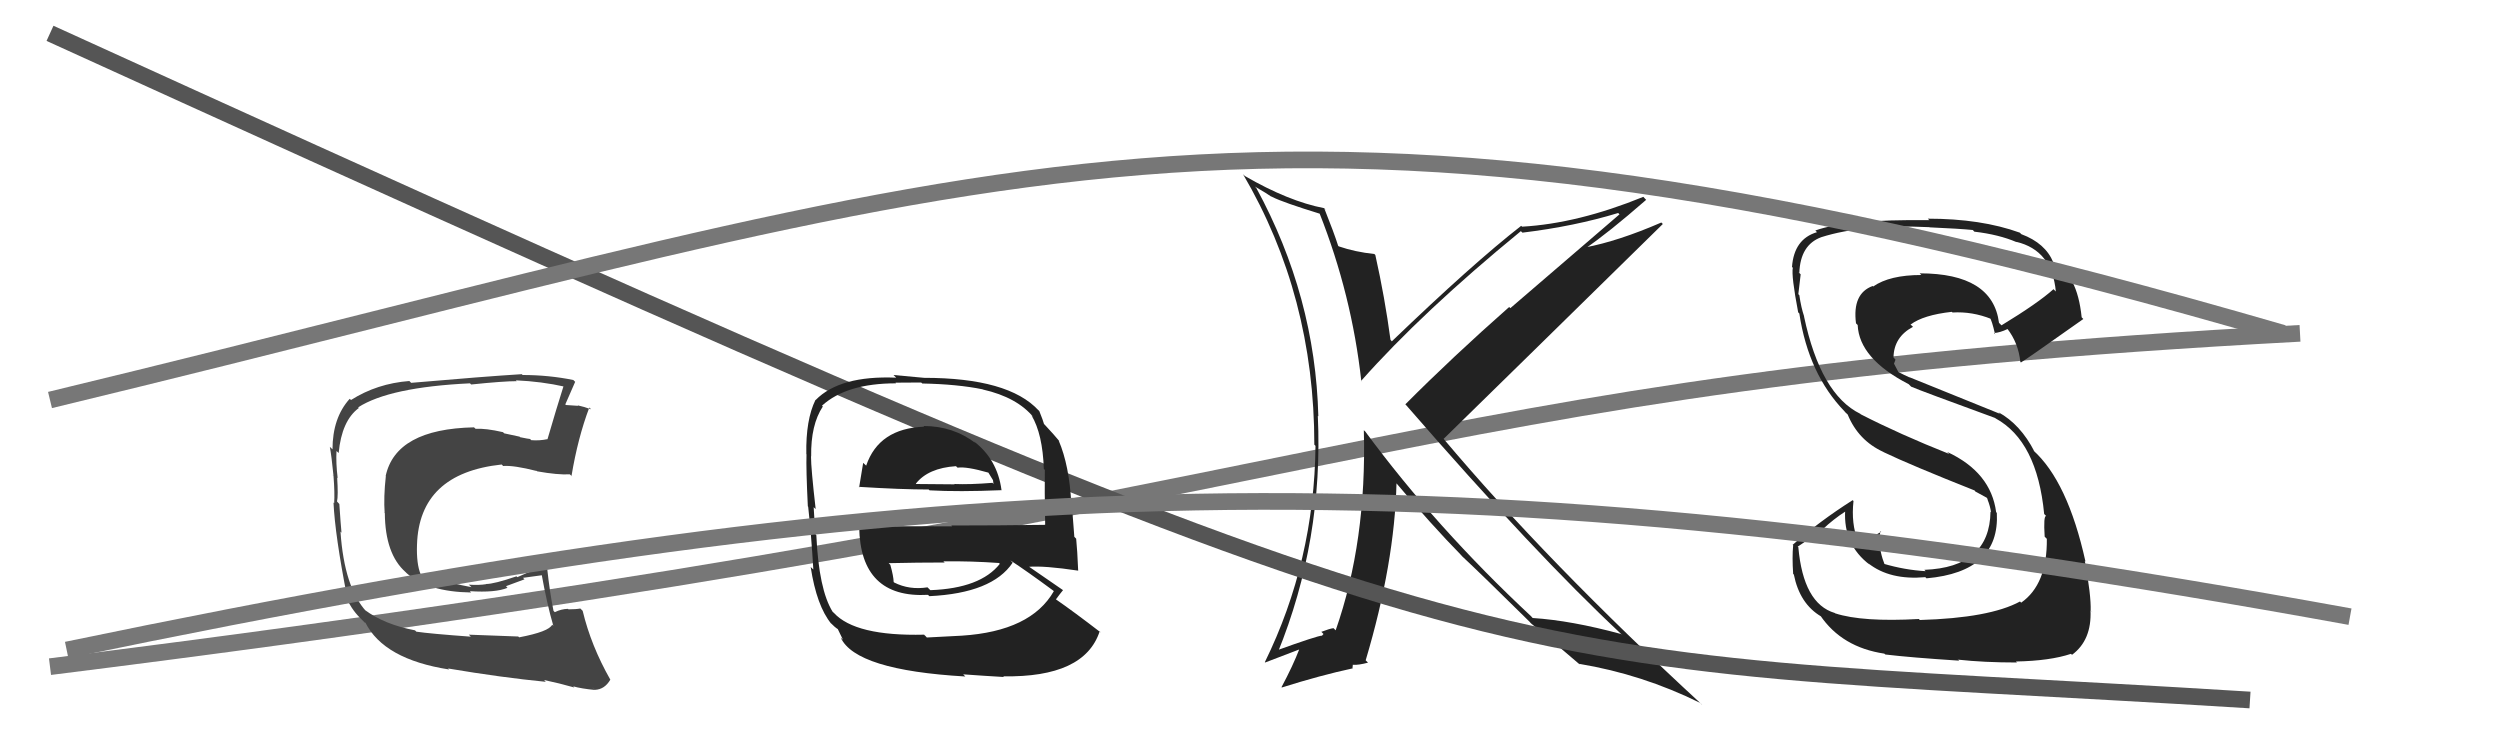
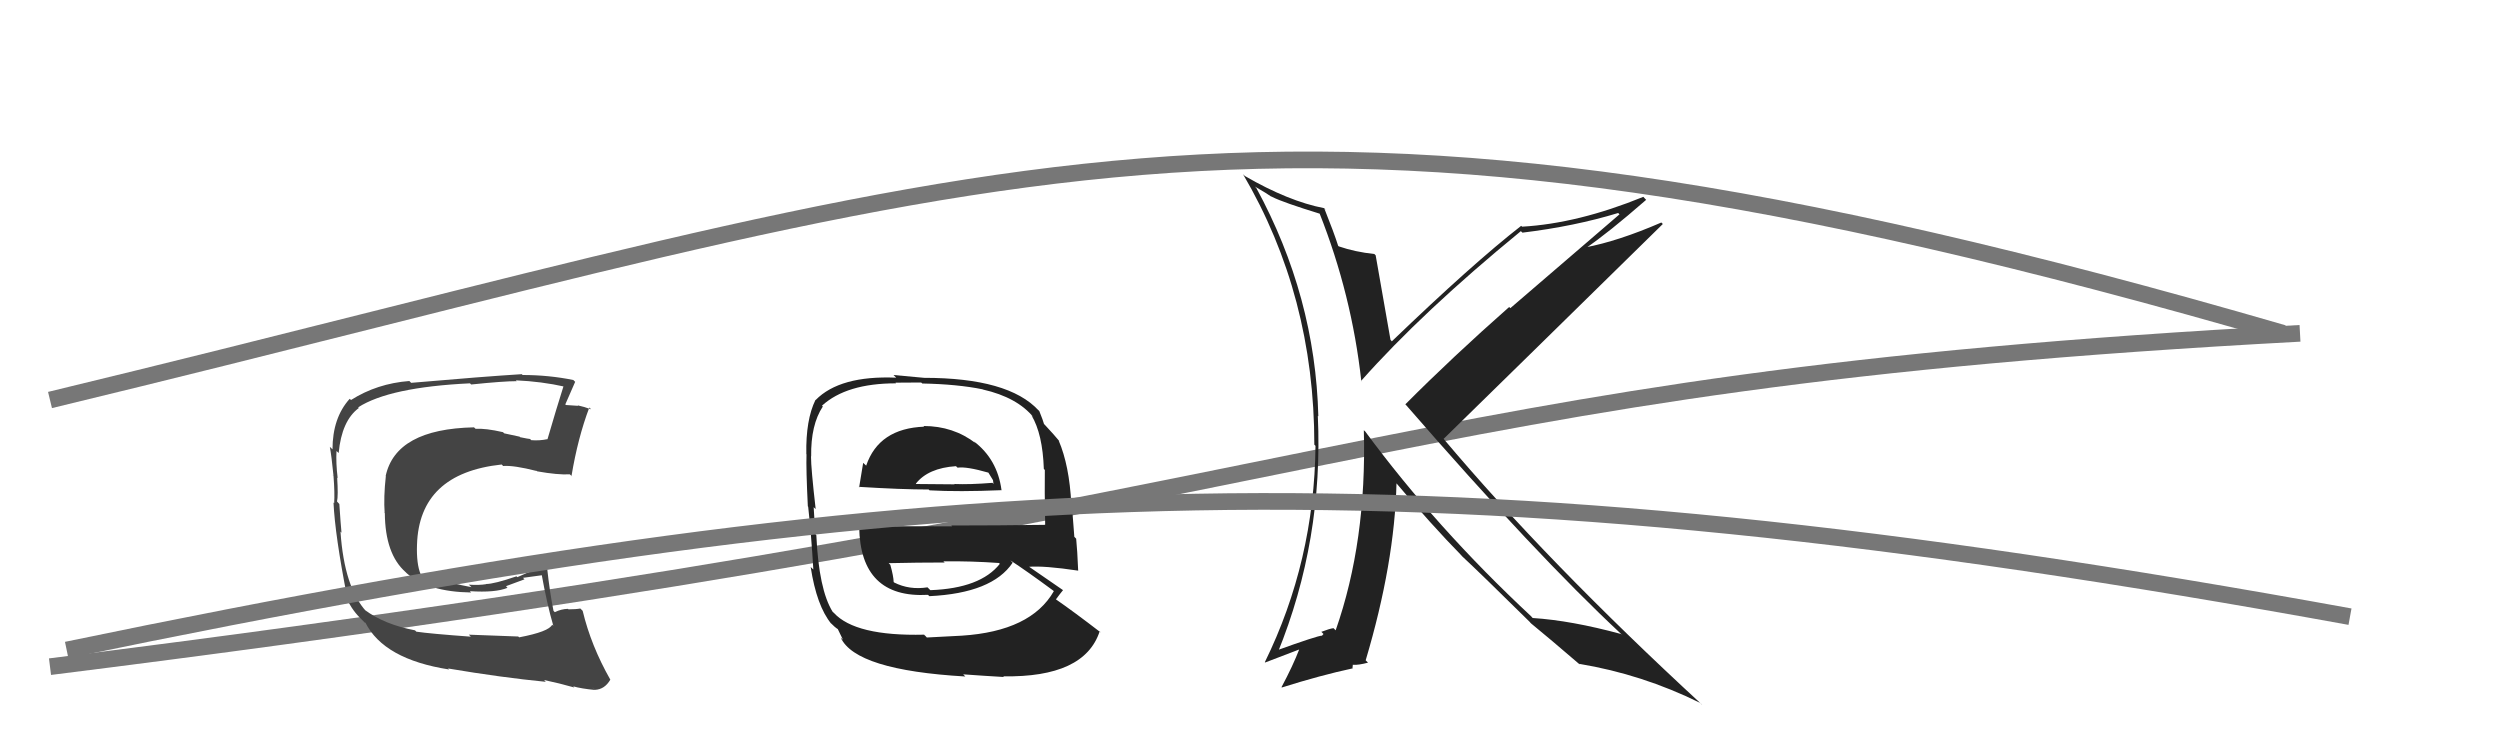
<svg xmlns="http://www.w3.org/2000/svg" width="150" height="44" viewBox="0,0,150,44">
  <path d="M3 40 C83 30,82 23,138 20" stroke="#777" fill="none" />
-   <path fill="#222" d="M79.21 12.83L79.30 12.92L79.17 12.79Q81.11 17.70 81.68 22.88L81.80 22.99L81.66 22.86Q85.35 18.70 91.25 13.87L91.33 13.94L91.34 13.96Q94.47 13.58 97.09 12.78L97.17 12.86L90.62 18.49L90.55 18.42Q87.17 21.40 84.32 24.26L84.28 24.22L84.37 24.31Q92.19 33.31 97.26 38.03L97.36 38.13L97.26 38.04Q94.28 37.23 91.96 37.08L91.96 37.08L91.85 36.96Q86.20 31.70 81.90 25.87L81.89 25.87L81.83 25.81Q82.01 32.49 80.14 37.82L80.08 37.76L80.01 37.69Q79.77 37.72 79.28 37.91L79.41 38.04L79.32 38.14L79.32 38.14Q79.08 38.13 76.53 39.05L76.50 39.02L76.66 39.17Q79.41 32.41 79.07 24.95L79.26 25.14L79.10 24.98Q78.92 17.79 75.38 11.28L75.29 11.19L75.93 11.57L76.28 11.80L76.30 11.79L76.34 11.82Q77.00 12.15 79.21 12.83ZM79.54 12.59L79.53 12.57L79.45 12.49Q77.32 12.08 74.69 10.56L74.64 10.51L74.58 10.45Q78.86 17.73 78.86 26.68L78.95 26.77L78.93 26.75Q78.86 33.68 75.89 39.73L75.91 39.75L78.00 38.95L77.97 38.92Q77.58 39.94 76.89 41.23L76.97 41.31L76.91 41.25Q79.22 40.52 81.17 40.10L81.15 40.08L81.17 39.88L81.19 39.89Q81.51 39.91 82.08 39.76L81.94 39.62L81.94 39.62Q83.68 33.78 83.79 28.98L83.83 29.02L83.66 28.85Q85.90 31.51 87.73 33.37L87.59 33.24L87.71 33.36Q88.81 34.38 91.82 37.35L91.79 37.33L91.98 37.52L91.87 37.41Q92.96 38.30 94.82 39.90L94.68 39.76L94.75 39.83Q98.54 40.46 102.00 42.17L102.13 42.30L102.10 42.26Q92.83 33.72 86.59 26.30L86.57 26.28L86.62 26.33Q91.01 22.04 99.77 13.44L99.70 13.37L99.68 13.35Q97.10 14.47 95.09 14.85L95.14 14.90L95.13 14.90Q96.45 14.01 98.77 11.99L98.71 11.93L98.60 11.81Q94.68 13.41 91.33 13.60L91.30 13.58L91.27 13.55Q88.38 15.80 83.51 20.48L83.51 20.48L83.43 20.39Q83.09 17.85 82.52 15.30L82.54 15.32L82.46 15.24Q81.31 15.12 80.32 14.78L80.40 14.85L80.29 14.75Q80.04 13.96 79.46 12.51Z" />
-   <path d="M3 2 C93 43,87 39,135 42" stroke="#555" fill="none" />
+   <path fill="#222" d="M79.21 12.83L79.30 12.92L79.17 12.79Q81.11 17.70 81.68 22.88L81.80 22.99L81.66 22.86Q85.35 18.70 91.25 13.87L91.33 13.94L91.34 13.96Q94.47 13.58 97.09 12.78L97.17 12.86L90.62 18.49L90.55 18.42Q87.17 21.40 84.32 24.26L84.28 24.22L84.37 24.31Q92.19 33.31 97.26 38.03L97.36 38.13L97.26 38.04Q94.28 37.23 91.96 37.08L91.96 37.08L91.85 36.96Q86.20 31.70 81.90 25.87L81.89 25.87L81.83 25.81Q82.01 32.49 80.14 37.82L80.08 37.76L80.01 37.69Q79.77 37.72 79.28 37.91L79.41 38.04L79.32 38.14L79.32 38.14Q79.08 38.13 76.53 39.05L76.50 39.02L76.66 39.17Q79.41 32.41 79.07 24.95L79.26 25.14L79.10 24.98Q78.92 17.79 75.38 11.28L75.29 11.19L75.93 11.57L76.28 11.80L76.30 11.79L76.34 11.82Q77.00 12.15 79.21 12.83ZM79.54 12.59L79.53 12.57L79.45 12.49Q77.32 12.08 74.69 10.56L74.64 10.51L74.58 10.45Q78.86 17.73 78.86 26.68L78.95 26.77L78.93 26.75Q78.86 33.68 75.89 39.73L75.91 39.75L78.00 38.95L77.97 38.92Q77.58 39.94 76.89 41.23L76.97 41.31L76.91 41.25Q79.22 40.52 81.17 40.10L81.15 40.08L81.17 39.88L81.19 39.89Q81.51 39.91 82.08 39.76L81.94 39.62L81.94 39.62Q83.68 33.78 83.79 28.98L83.83 29.02L83.66 28.85Q85.90 31.51 87.73 33.37L87.59 33.24L87.71 33.36Q88.81 34.38 91.82 37.35L91.79 37.33L91.98 37.52L91.87 37.41Q92.96 38.30 94.82 39.90L94.68 39.76L94.75 39.83Q98.54 40.46 102.00 42.17L102.13 42.30L102.10 42.26Q92.83 33.72 86.59 26.30L86.57 26.28L86.62 26.33Q91.01 22.04 99.77 13.44L99.70 13.37L99.68 13.35Q97.10 14.47 95.09 14.85L95.14 14.90L95.13 14.90Q96.45 14.01 98.77 11.99L98.71 11.93L98.60 11.81Q94.68 13.41 91.33 13.60L91.30 13.58L91.27 13.55Q88.38 15.80 83.51 20.48L83.51 20.48L83.43 20.39L82.54 15.32L82.46 15.24Q81.31 15.12 80.32 14.78L80.40 14.85L80.29 14.75Q80.04 13.96 79.46 12.51Z" />
  <path fill="#222" d="M55.43 25.58L55.52 25.67L55.46 25.60Q52.73 25.70 51.97 27.94L51.95 27.92L51.79 27.77Q51.66 28.58 51.55 29.23L51.58 29.27L51.52 29.21Q54.08 29.37 55.72 29.37L55.85 29.50L55.77 29.42Q57.51 29.52 60.10 29.41L60.00 29.31L60.09 29.40Q59.84 27.55 58.43 26.48L58.48 26.54L58.55 26.60Q57.20 25.56 55.41 25.56ZM55.51 38.14L55.48 38.12L55.45 38.08Q51.32 38.18 50.03 36.77L49.96 36.71L49.96 36.71Q49.13 35.38 48.98 32.11L48.86 31.99L48.93 32.06Q48.90 31.80 48.82 30.43L48.87 30.48L48.94 30.54Q48.66 28.10 48.66 27.38L48.75 27.47L48.67 27.39Q48.64 25.49 49.37 24.39L49.52 24.54L49.32 24.34Q50.79 23.00 53.76 23.00L53.73 22.96L55.27 22.95L55.34 23.01Q57.44 23.05 58.96 23.36L58.95 23.35L58.97 23.37Q61.04 23.84 62.03 25.06L62.08 25.11L61.89 24.92Q62.56 26.04 62.63 28.14L62.73 28.23L62.69 28.19Q62.67 29.31 62.71 31.48L62.64 31.42L62.71 31.49Q59.86 31.53 57.08 31.53L57.13 31.58L51.52 31.57L51.55 31.60Q51.61 35.92 55.69 35.69L55.64 35.65L55.76 35.77Q59.54 35.59 60.76 33.76L60.70 33.70L60.62 33.62Q61.60 34.26 63.20 35.44L63.07 35.31L63.23 35.47Q61.86 37.87 57.71 38.14L57.66 38.09L57.71 38.14Q56.98 38.17 55.61 38.25ZM57.88 40.55L57.90 40.57L57.79 40.46Q59.02 40.55 60.23 40.62L60.17 40.55L60.19 40.58Q65.07 40.66 65.98 37.88L66.08 37.98L66.06 37.96Q64.41 36.69 63.31 35.93L63.33 35.95L63.35 35.97Q63.59 35.64 63.78 35.41L63.75 35.38L63.77 35.40Q62.92 34.82 61.55 33.87L61.57 33.89L61.70 34.01Q62.64 33.93 64.70 34.24L64.79 34.33L64.69 34.23Q64.64 33.00 64.57 32.32L64.46 32.21L64.31 30.27L64.28 30.24Q64.16 27.92 63.52 26.43L63.49 26.41L63.58 26.49Q63.26 26.10 62.69 25.49L62.67 25.47L62.64 25.44Q62.59 25.24 62.36 24.67L62.32 24.62L62.31 24.62Q60.51 22.67 55.45 22.67L55.45 22.67L53.61 22.50L53.77 22.66Q50.39 22.52 48.94 24.00L48.96 24.02L48.93 23.99Q48.34 25.19 48.38 27.25L48.26 27.12L48.39 27.26Q48.36 28.13 48.47 30.38L48.51 30.42L48.49 30.40Q48.68 32.12 48.80 34.17L48.81 34.18L48.64 34.02Q49.00 36.36 49.88 37.43L49.87 37.42L49.81 37.35Q50.10 37.65 50.29 37.76L50.26 37.73L50.58 38.39L50.44 38.25Q51.33 40.21 57.92 40.59ZM55.68 35.27L55.81 35.40L55.65 35.24Q54.56 35.41 53.65 34.95L53.68 34.98L53.62 34.92Q53.61 34.57 53.42 33.89L53.38 33.85L53.32 33.79Q55.07 33.75 56.67 33.75L56.70 33.77L56.60 33.68Q58.26 33.66 59.94 33.78L60.13 33.97L59.99 33.83Q58.83 35.30 55.82 35.41ZM57.34 27.95L57.42 28.03L57.46 28.06Q57.98 27.98 59.31 28.36L59.28 28.32L59.58 28.81L59.61 29.04L59.55 28.97Q58.17 29.08 57.25 29.04L57.22 29.01L57.28 29.06Q55.01 29.04 54.97 29.04L54.91 28.98L54.95 29.02Q55.69 28.08 57.36 27.97Z" />
-   <path fill="#222" d="M115.25 37.25L115.18 37.19L115.13 37.14Q111.74 37.33 110.11 36.80L110.06 36.75L110.09 36.78Q108.20 36.22 107.90 32.83L107.86 32.80L109.37 31.79L109.35 31.77Q109.99 31.16 110.75 30.67L110.83 30.74L110.71 30.63Q110.59 32.68 112.19 33.89L112.18 33.88L112.10 33.80Q113.39 34.82 115.52 34.63L115.49 34.60L115.59 34.70Q120.00 34.31 119.81 30.77L119.72 30.69L119.77 30.74Q119.46 28.34 116.84 27.12L116.84 27.13L116.96 27.24Q113.99 26.06 111.63 24.85L111.64 24.85L111.62 24.83Q109.23 23.66 108.24 18.98L108.21 18.95L108.25 18.99Q108.07 18.47 107.96 17.71L107.85 17.60L107.90 17.65Q107.97 17.03 108.04 16.46L107.88 16.30L107.96 16.37Q108.02 14.69 109.28 14.23L109.41 14.36L109.28 14.23Q111.76 13.44 115.76 13.63L115.68 13.55L115.77 13.64Q117.57 13.72 118.37 13.80L118.36 13.79L118.46 13.90Q119.93 14.07 121.00 14.53L120.98 14.51L120.98 14.51Q123.12 15.02 123.35 17.49L123.27 17.41L123.21 17.35Q122.29 18.18 120.09 19.52L119.94 19.37L119.94 19.37Q119.56 16.40 115.18 16.40L115.32 16.54L115.28 16.50Q113.38 16.50 112.39 17.19L112.39 17.19L112.36 17.16Q111.13 17.61 111.36 19.40L111.34 19.38L111.46 19.50Q111.55 21.52 114.52 23.05L114.65 23.18L114.67 23.20Q115.22 23.44 119.71 25.08L119.71 25.08L119.73 25.10Q122.23 26.46 122.65 30.84L122.68 30.87L122.77 30.96Q122.60 30.94 122.68 32.20L122.67 32.19L122.81 32.33Q122.84 35.06 121.27 36.16L121.18 36.07L121.20 36.09Q119.38 37.08 115.19 37.20ZM117.44 39.53L117.51 39.59L117.49 39.58Q119.04 39.75 121.02 39.75L121.00 39.73L120.96 39.69Q123.01 39.65 124.26 39.23L124.33 39.30L124.32 39.29Q125.51 38.41 125.43 36.62L125.56 36.75L125.44 36.64Q125.47 35.72 125.09 33.66L124.96 33.53L125.13 33.70Q124.06 28.86 121.97 27.00L122.03 27.05L122.07 27.10Q121.23 25.46 119.90 24.73L120.00 24.83L114.56 22.63L114.58 22.65Q114.29 22.52 113.84 22.29L113.94 22.39L113.64 21.82L113.73 21.58L113.61 21.45Q113.63 20.22 114.78 19.61L114.59 19.43L114.64 19.47Q115.40 18.90 117.11 18.71L117.13 18.73L117.15 18.75Q118.34 18.68 119.48 19.14L119.53 19.19L119.38 19.04Q119.51 19.21 119.70 20.04L119.80 20.15L119.64 19.98Q119.97 19.97 120.46 19.74L120.49 19.77L120.43 19.71Q121.10 20.57 121.22 21.71L121.30 21.80L121.25 21.75Q121.34 21.73 125.00 19.14L125.05 19.19L124.90 19.04Q124.63 16.41 123.18 15.72L123.15 15.70L123.20 15.75Q122.73 14.59 121.28 14.05L121.24 14.01L121.19 13.96Q118.87 13.12 115.67 13.12L115.81 13.26L115.76 13.21Q110.78 13.15 108.92 13.83L108.93 13.84L109.02 13.93Q107.64 14.34 107.52 16.02L107.63 16.12L107.57 16.06Q107.47 16.53 107.89 18.74L107.86 18.71L107.96 18.81Q108.51 22.45 110.68 24.69L110.72 24.74L110.86 24.87Q111.50 26.43 113.01 27.12L113.04 27.15L113.02 27.13Q114.60 27.89 118.53 29.45L118.44 29.37L118.52 29.49L119.20 29.86L119.28 29.98L119.24 29.94Q119.42 30.39 119.46 30.73L119.44 30.71L119.43 30.70Q119.38 34.04 115.46 34.19L115.48 34.21L115.54 34.27Q114.29 34.20 113.00 33.82L113.03 33.86L113.10 33.93Q112.77 33.11 112.77 32.38L112.68 32.29L112.69 32.30Q112.79 32.13 112.83 31.87L112.84 31.88L112.87 31.91Q112.45 32.13 111.65 32.63L111.54 32.52L111.48 32.46Q111.06 31.43 111.21 30.06L111.31 30.16L111.16 30.01Q109.16 31.28 107.56 32.69L107.53 32.65L107.59 32.72Q107.52 33.41 107.59 34.44L107.62 34.46L107.63 34.47Q107.98 36.23 109.27 36.99L109.31 37.03L109.21 36.92Q110.51 38.84 113.07 39.22L113.05 39.21L113.12 39.27Q114.62 39.45 117.55 39.64Z" />
  <path fill="#444" d="M31.08 38.18L31.09 38.19L28.13 38.08L28.25 38.20Q25.78 38.02 24.98 37.90L24.88 37.80L24.90 37.82Q23.06 37.47 21.88 36.59L21.96 36.66L21.98 36.69Q20.66 35.26 20.43 31.91L20.34 31.82L20.49 31.96Q20.44 31.45 20.36 30.24L20.23 30.10L20.22 30.09Q20.30 29.76 20.23 28.65L20.24 28.67L20.26 28.69Q20.15 27.78 20.19 27.06L20.20 27.07L20.32 27.18Q20.50 25.24 21.53 24.48L21.43 24.38L21.49 24.44Q23.37 23.23 28.20 23.00L28.23 23.03L28.27 23.07Q30.20 22.87 31.00 22.87L30.97 22.84L30.95 22.82Q32.51 22.89 33.88 23.20L33.89 23.21L33.82 23.14Q33.38 24.53 32.85 26.35L32.86 26.37L32.84 26.35Q32.37 26.45 31.88 26.41L31.85 26.39L31.81 26.34Q31.73 26.34 31.20 26.23L31.18 26.20L30.25 26.00L30.18 25.93Q29.14 25.69 28.53 25.73L28.58 25.77L28.44 25.64Q23.75 25.74 23.14 28.56L23.27 28.69L23.15 28.57Q23.01 29.83 23.08 30.79L23.02 30.72L23.09 30.79Q23.11 33.25 24.34 34.33L24.36 34.35L24.41 34.40Q25.68 35.51 28.27 35.55L28.29 35.57L28.19 35.47Q29.73 35.57 30.45 35.27L30.36 35.17L31.47 34.76L31.38 34.67Q32.05 34.57 32.62 34.50L32.63 34.51L32.48 34.36Q32.82 36.26 33.20 37.55L33.13 37.48L33.13 37.48Q32.94 37.90 31.15 38.24ZM34.49 41.28L34.46 41.25L34.39 41.18Q34.88 41.32 35.71 41.40L35.53 41.22L35.71 41.39Q36.28 41.36 36.62 40.78L36.61 40.77L36.62 40.78Q35.46 38.74 34.96 36.65L34.82 36.51L34.82 36.51Q34.56 36.56 34.11 36.56L34.07 36.52L34.08 36.53Q33.67 36.54 33.29 36.73L33.20 36.64L33.21 36.65Q32.98 35.50 32.83 34.10L32.76 34.03L32.78 34.05Q32.26 34.06 31.04 34.63L30.87 34.47L30.99 34.58Q29.65 35.04 29.16 35.04L29.22 35.10L29.17 35.05Q28.74 35.12 28.14 35.08L28.11 35.06L28.29 35.23Q27.22 35.04 25.24 34.47L25.33 34.55L25.24 34.46Q24.98 33.83 25.02 32.68L24.94 32.61L25.02 32.69Q25.15 28.40 30.10 27.87L30.18 27.95L30.19 27.96Q30.83 27.91 32.20 28.26L32.14 28.20L32.23 28.28Q33.47 28.50 34.19 28.46L34.35 28.61L34.29 28.56Q34.67 26.27 35.36 24.45L35.29 24.38L35.47 24.56Q35.04 24.40 34.66 24.32L34.69 24.35L33.95 24.30L33.92 24.26Q34.13 23.79 34.51 22.91L34.50 22.90L34.40 22.80Q32.92 22.50 31.36 22.50L31.29 22.44L31.31 22.45Q29.04 22.59 24.67 22.97L24.60 22.90L24.56 22.86Q22.62 23.01 21.06 24.00L21.02 23.96L20.98 23.93Q19.95 25.07 19.95 26.97L19.94 26.95L19.79 26.81Q19.89 27.33 20.01 28.55L19.91 28.46L20.01 28.56Q20.09 29.58 20.05 30.19L20.01 30.15L20.01 30.15Q20.10 32.11 20.83 35.84L20.77 35.78L20.69 35.71Q21.08 36.55 21.58 37.05L21.68 37.15L21.92 37.39L21.90 37.33L21.92 37.35Q23.03 39.56 26.95 40.17L26.87 40.10L26.89 40.11Q30.09 40.65 32.75 40.91L32.75 40.91L32.64 40.80Q33.55 40.99 34.46 41.25Z" />
  <path d="M4 39 C57 28,86 27,141 37" stroke="#777" fill="none" />
  <path d="M3 24 C61 10,75 2,137 20" stroke="#777" fill="none" />
</svg>